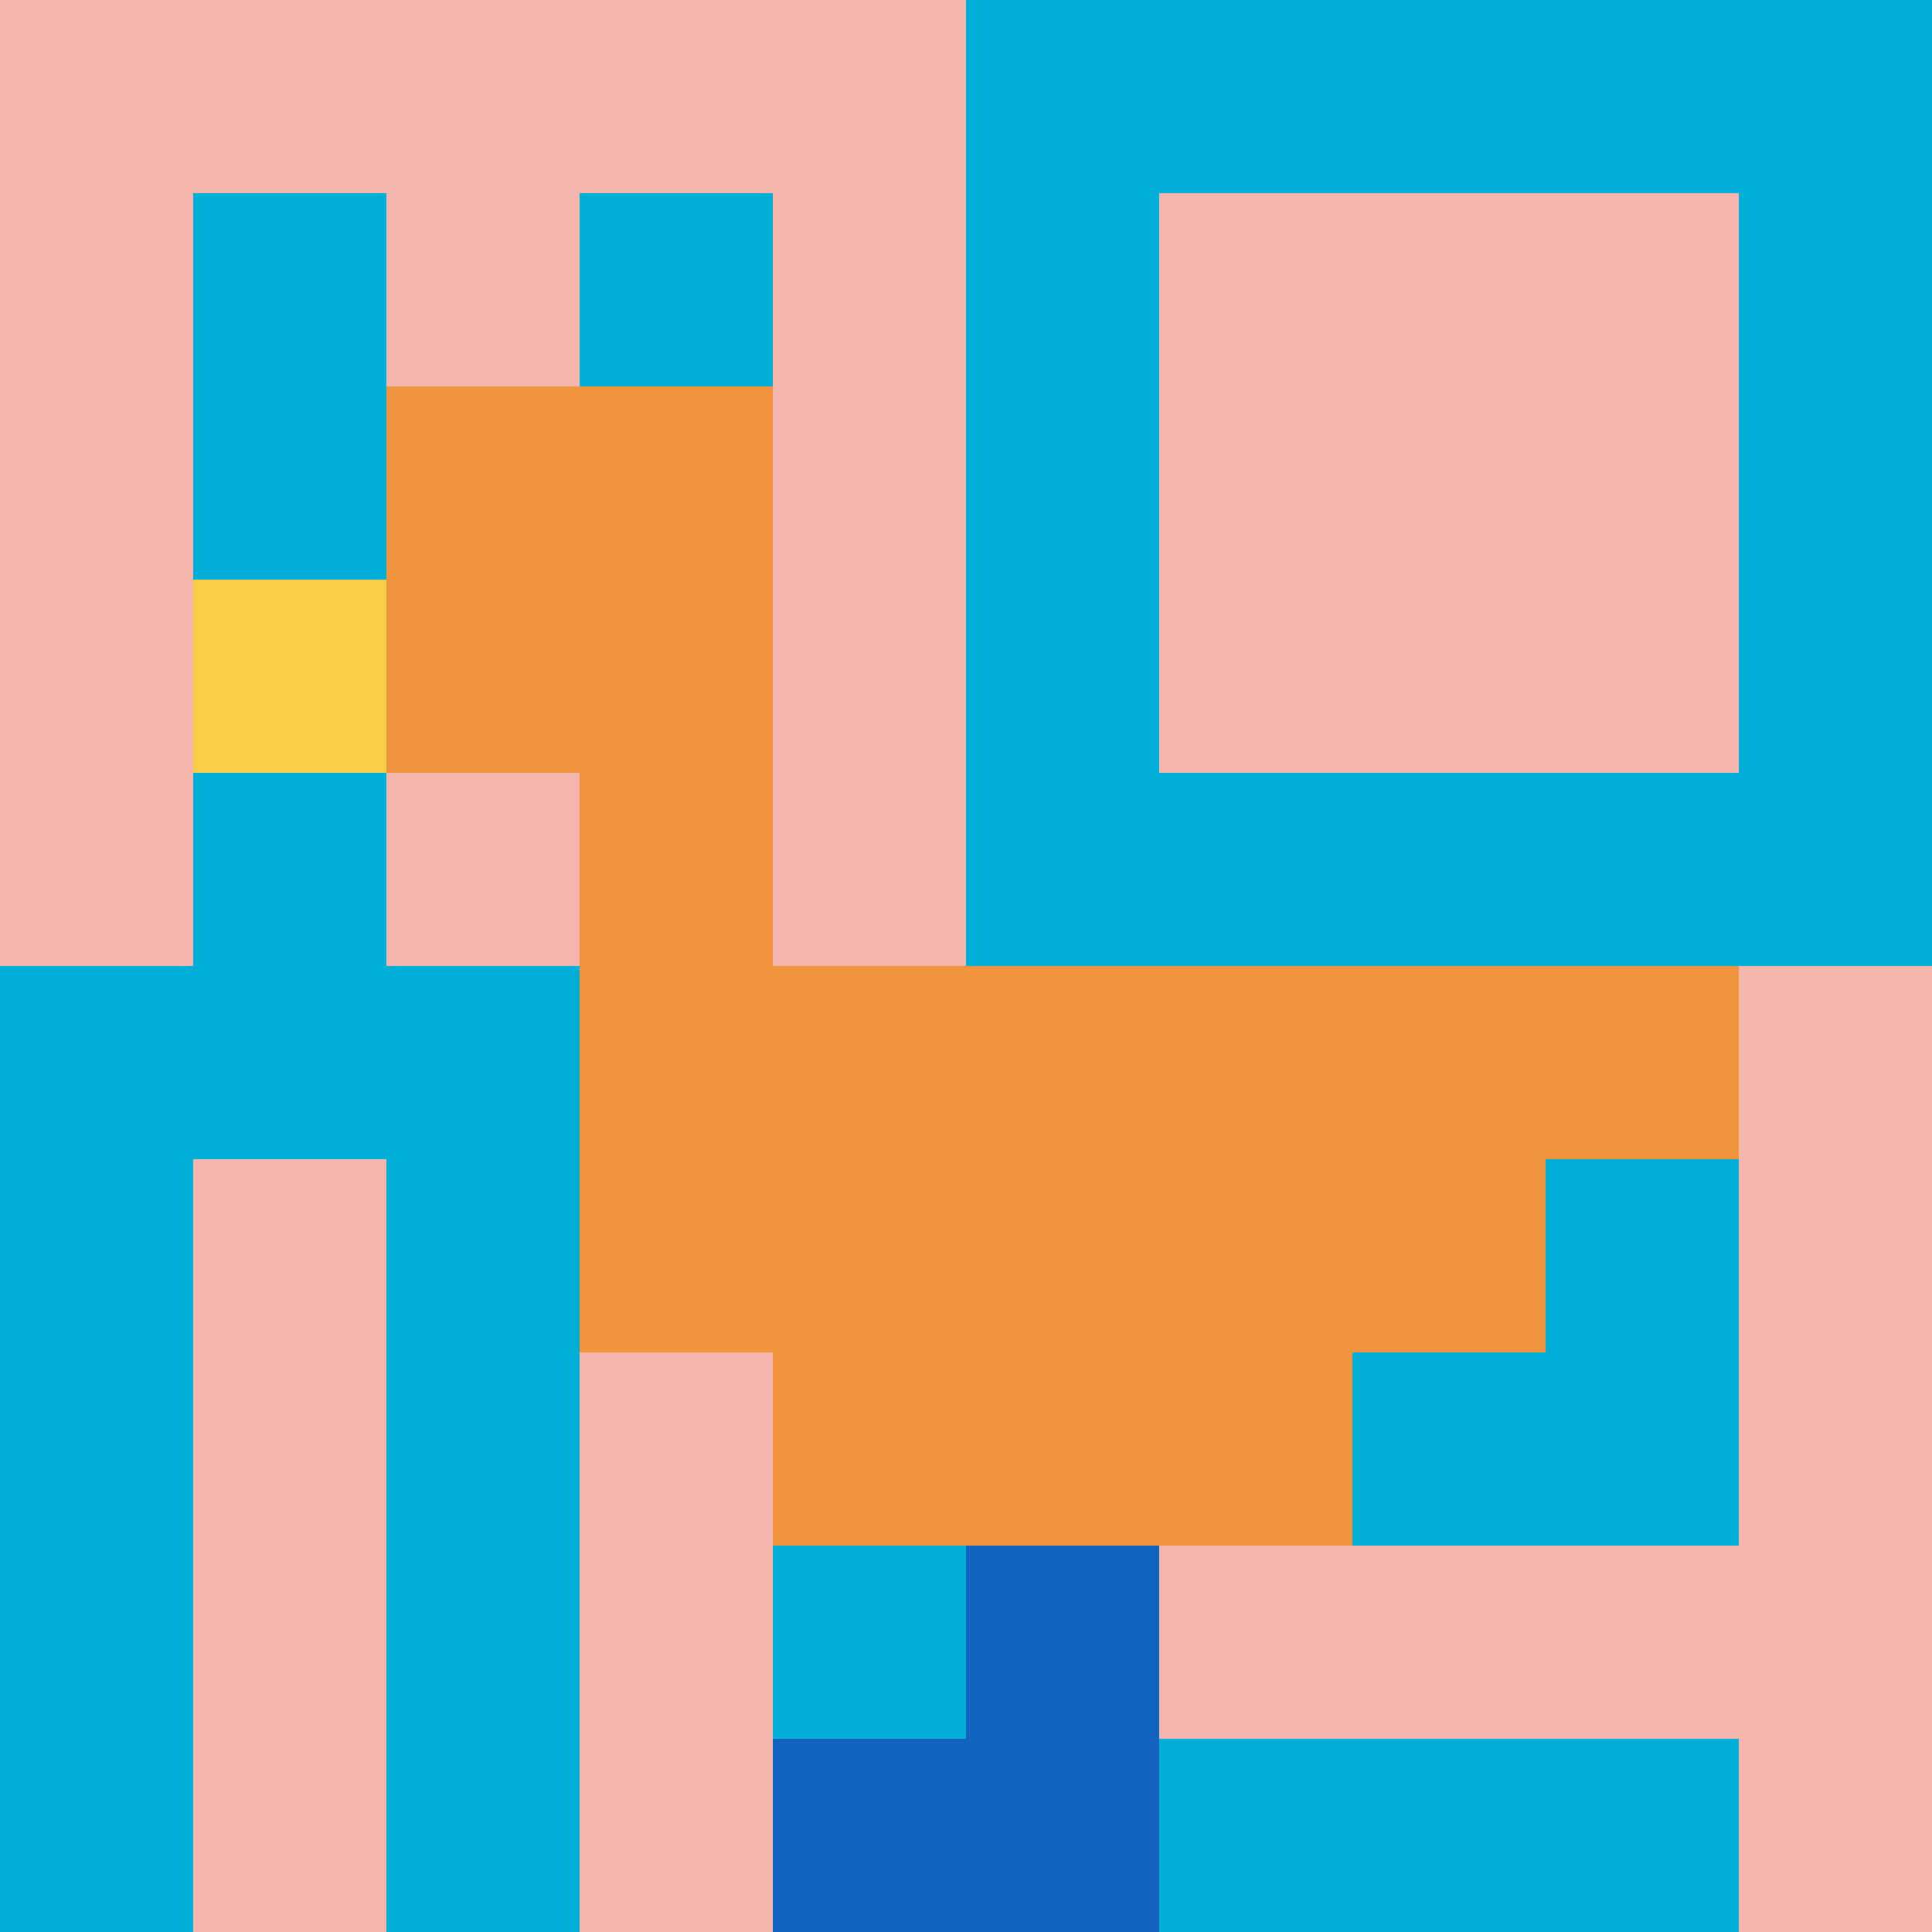
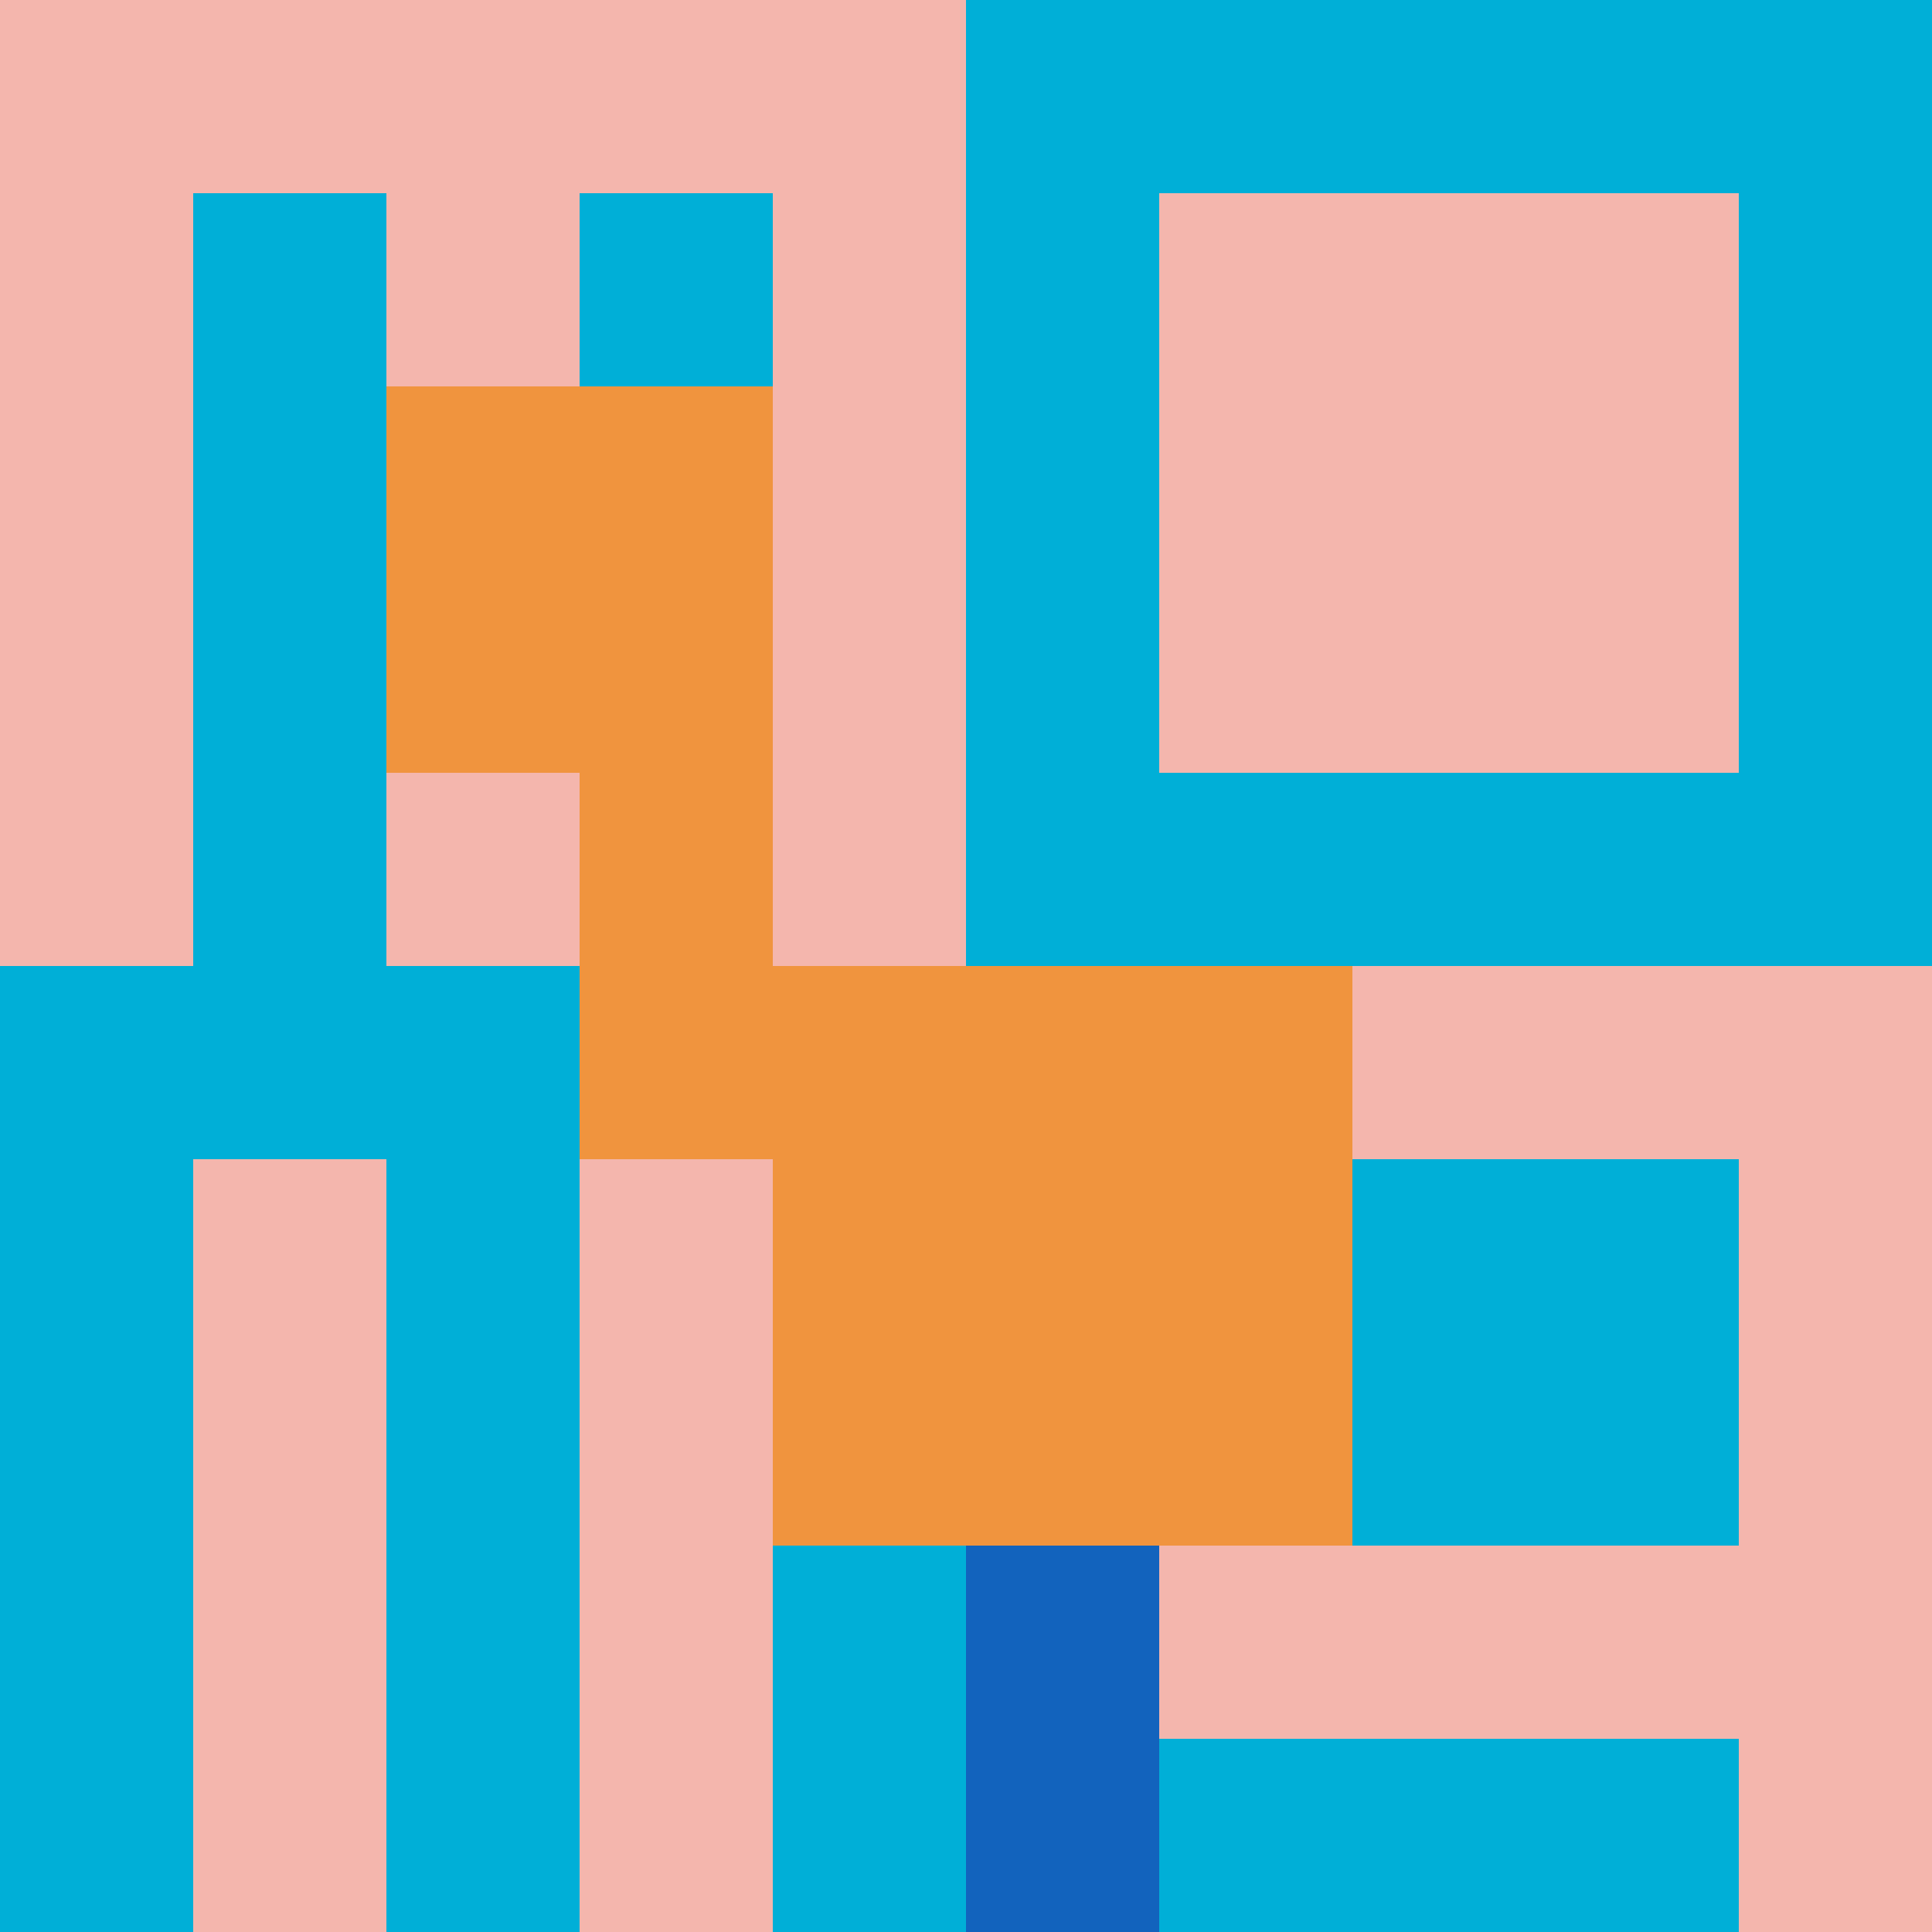
<svg xmlns="http://www.w3.org/2000/svg" width="1095px" height="1095px" viewBox="0 0 548 548" version="1.1">
  <g id="surface1">
    <rect x="0" y="0" width="548" height="548" style="fill:rgb(0%,68.627%,84.314%);fill-opacity:1;stroke:none;" />
-     <path style=" stroke:none;fill-rule:nonzero;fill:rgb(95.686%,71.373%,67.843%);fill-opacity:1;" d="M 0 0 L 274 0 L 274 54.801 L 0 54.801 Z M 0 0 " />
+     <path style=" stroke:none;fill-rule:nonzero;fill:rgb(95.686%,71.373%,67.843%);fill-opacity:1;" d="M 0 0 L 274 0 L 274 54.801 L 0 54.801 M 0 0 " />
    <path style=" stroke:none;fill-rule:nonzero;fill:rgb(95.686%,71.373%,67.843%);fill-opacity:1;" d="M 0 0 L 54.801 0 L 54.801 274 L 0 274 Z M 0 0 " />
    <path style=" stroke:none;fill-rule:nonzero;fill:rgb(95.686%,71.373%,67.843%);fill-opacity:1;" d="M 109.602 0 L 164.398 0 L 164.398 274 L 109.602 274 Z M 109.602 0 " />
    <path style=" stroke:none;fill-rule:nonzero;fill:rgb(95.686%,71.373%,67.843%);fill-opacity:1;" d="M 219.199 0 L 274 0 L 274 274 L 219.199 274 Z M 219.199 0 " />
    <path style=" stroke:none;fill-rule:nonzero;fill:rgb(95.686%,71.373%,67.843%);fill-opacity:1;" d="M 328.801 54.801 L 493.199 54.801 L 493.199 219.199 L 328.801 219.199 Z M 328.801 54.801 " />
    <path style=" stroke:none;fill-rule:nonzero;fill:rgb(95.686%,71.373%,67.843%);fill-opacity:1;" d="M 54.801 328.801 L 109.602 328.801 L 109.602 548 L 54.801 548 Z M 54.801 328.801 " />
    <path style=" stroke:none;fill-rule:nonzero;fill:rgb(95.686%,71.373%,67.843%);fill-opacity:1;" d="M 164.398 328.801 L 219.199 328.801 L 219.199 548 L 164.398 548 Z M 164.398 328.801 " />
    <path style=" stroke:none;fill-rule:nonzero;fill:rgb(95.686%,71.373%,67.843%);fill-opacity:1;" d="M 274 274 L 548 274 L 548 328.801 L 274 328.801 Z M 274 274 " />
    <path style=" stroke:none;fill-rule:nonzero;fill:rgb(95.686%,71.373%,67.843%);fill-opacity:1;" d="M 274 438.398 L 548 438.398 L 548 493.199 L 274 493.199 Z M 274 438.398 " />
    <path style=" stroke:none;fill-rule:nonzero;fill:rgb(95.686%,71.373%,67.843%);fill-opacity:1;" d="M 274 274 L 328.801 274 L 328.801 548 L 274 548 Z M 274 274 " />
    <path style=" stroke:none;fill-rule:nonzero;fill:rgb(95.686%,71.373%,67.843%);fill-opacity:1;" d="M 493.199 274 L 548 274 L 548 548 L 493.199 548 Z M 493.199 274 " />
    <path style=" stroke:none;fill-rule:nonzero;fill:rgb(94.118%,58.039%,24.314%);fill-opacity:1;" d="M 109.602 109.602 L 219.199 109.602 L 219.199 219.199 L 109.602 219.199 Z M 109.602 109.602 " />
    <path style=" stroke:none;fill-rule:nonzero;fill:rgb(94.118%,58.039%,24.314%);fill-opacity:1;" d="M 164.398 109.602 L 219.199 109.602 L 219.199 328.801 L 164.398 328.801 Z M 164.398 109.602 " />
-     <path style=" stroke:none;fill-rule:nonzero;fill:rgb(94.118%,58.039%,24.314%);fill-opacity:1;" d="M 219.199 274 L 493.199 274 L 493.199 328.801 L 219.199 328.801 Z M 219.199 274 " />
-     <path style=" stroke:none;fill-rule:nonzero;fill:rgb(94.118%,58.039%,24.314%);fill-opacity:1;" d="M 164.398 274 L 438.398 274 L 438.398 383.602 L 164.398 383.602 Z M 164.398 274 " />
    <path style=" stroke:none;fill-rule:nonzero;fill:rgb(94.118%,58.039%,24.314%);fill-opacity:1;" d="M 219.199 274 L 383.602 274 L 383.602 438.398 L 219.199 438.398 Z M 219.199 274 " />
-     <path style=" stroke:none;fill-rule:nonzero;fill:rgb(96.863%,81.176%,27.451%);fill-opacity:1;" d="M 54.801 164.398 L 109.602 164.398 L 109.602 219.199 L 54.801 219.199 Z M 54.801 164.398 " />
    <path style=" stroke:none;fill-rule:nonzero;fill:rgb(7.059%,38.824%,74.118%);fill-opacity:1;" d="M 274 438.398 L 328.801 438.398 L 328.801 548 L 274 548 Z M 274 438.398 " />
-     <path style=" stroke:none;fill-rule:nonzero;fill:rgb(7.059%,38.824%,74.118%);fill-opacity:1;" d="M 219.199 493.199 L 328.801 493.199 L 328.801 548 L 219.199 548 Z M 219.199 493.199 " />
  </g>
</svg>